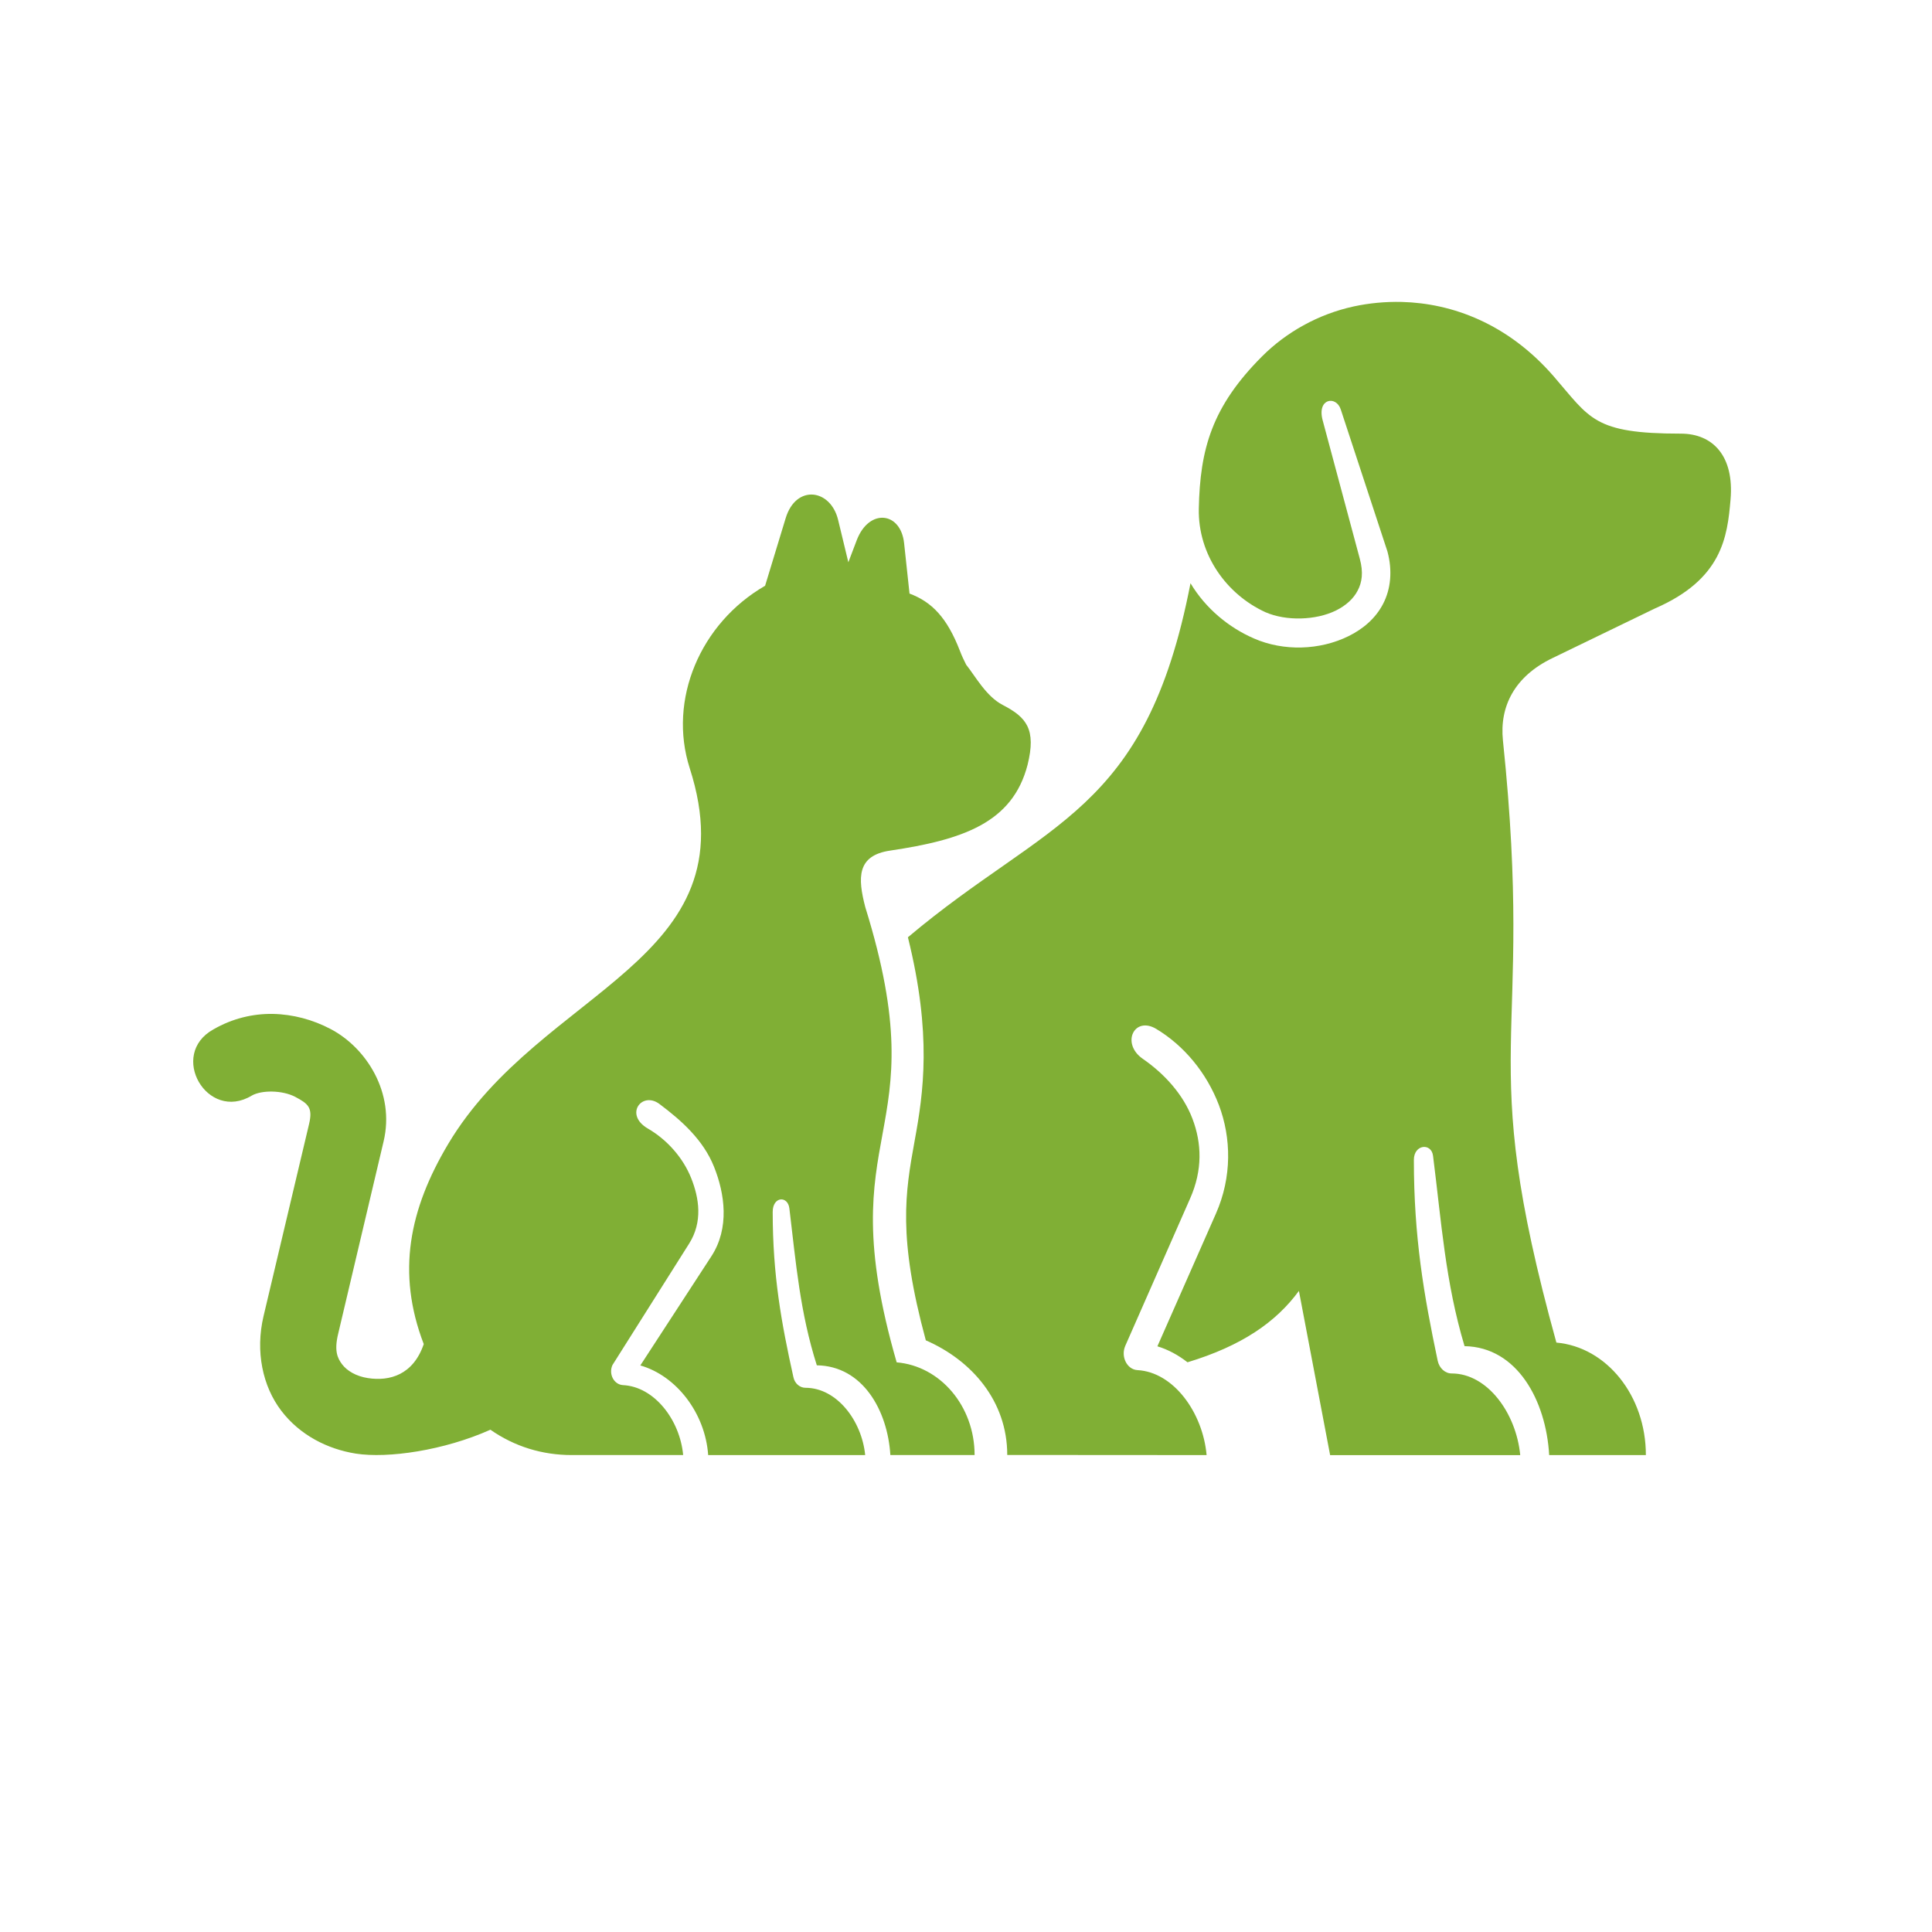
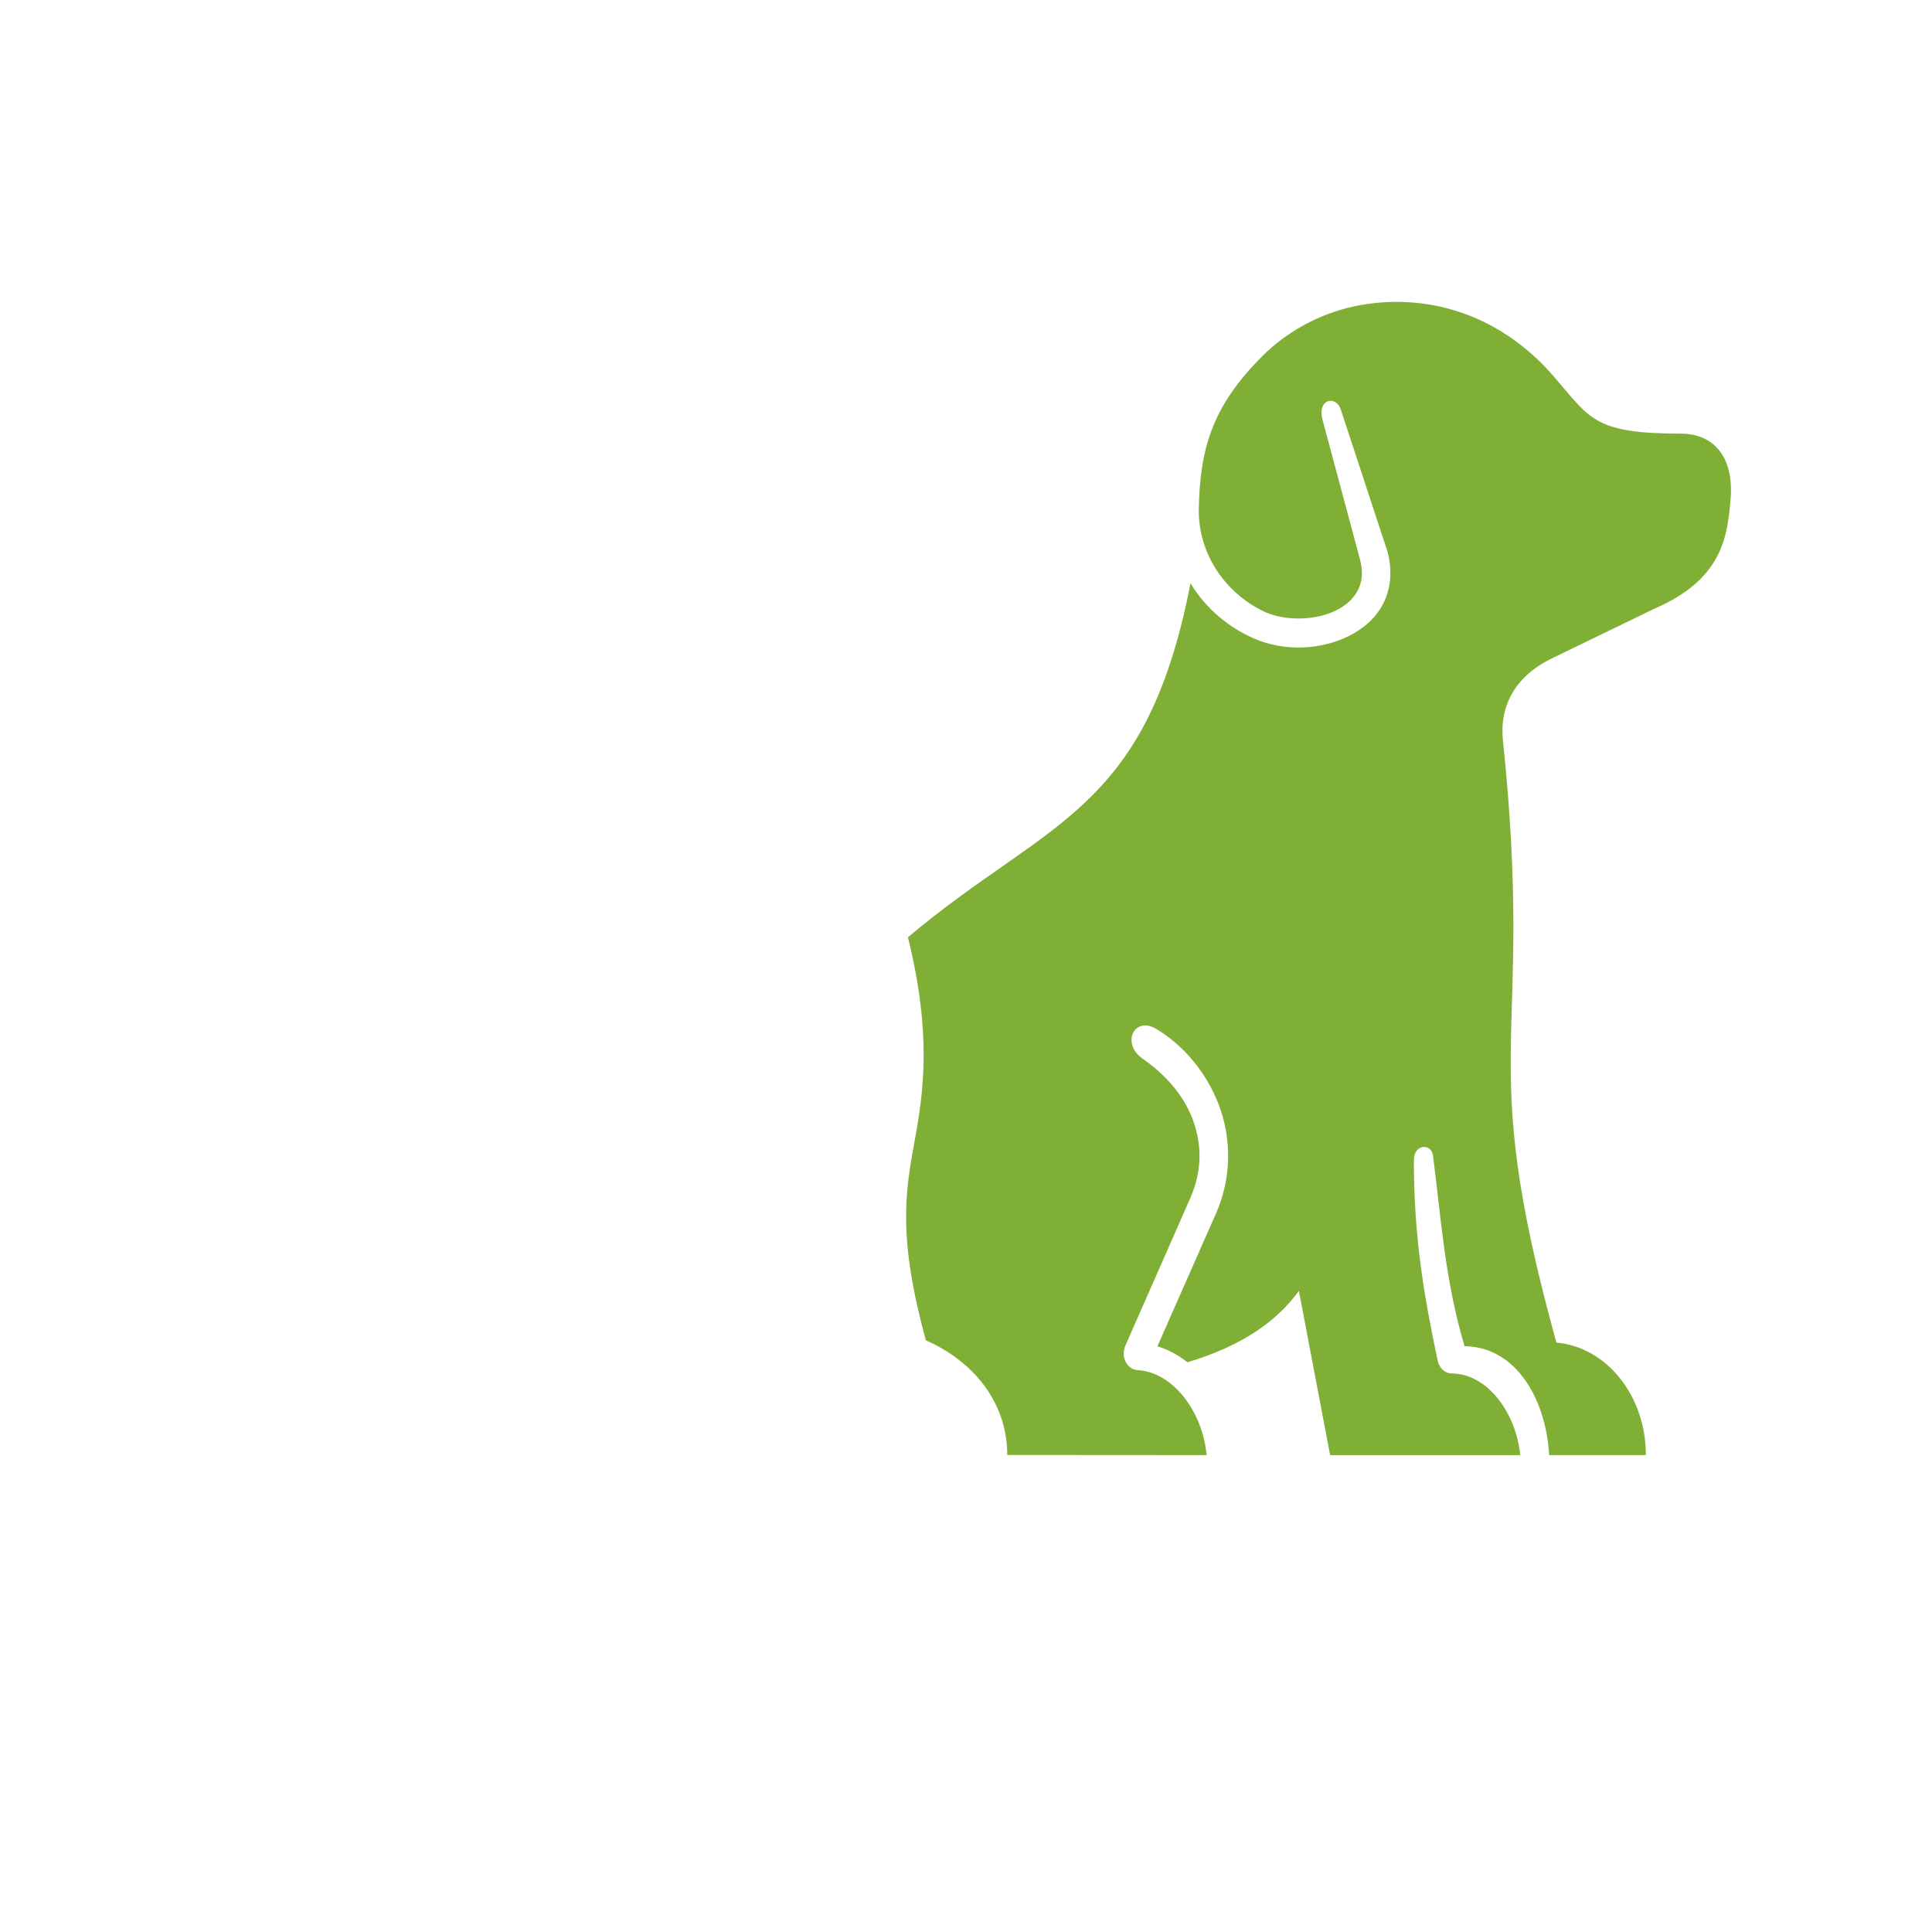
<svg xmlns="http://www.w3.org/2000/svg" width="60" height="60" viewBox="0 0 60 60" fill="none">
  <path d="M43.539 9.377C43.02 9.364 42.515 9.415 42.048 9.515C40.927 9.758 39.938 10.325 39.198 11.064C37.635 12.628 37.268 13.948 37.23 15.796C37.202 17.235 38.098 18.462 39.298 19.012C39.944 19.294 40.865 19.266 41.487 18.961C41.8 18.806 42.033 18.594 42.163 18.342C42.298 18.088 42.346 17.779 42.23 17.353L41.075 13.047C40.896 12.371 41.494 12.277 41.638 12.714L43.088 17.126C43.25 17.727 43.191 18.295 42.954 18.752C42.72 19.205 42.329 19.535 41.882 19.755C40.991 20.195 39.865 20.233 38.94 19.827C38.174 19.494 37.446 18.906 36.972 18.112C35.584 25.287 32.522 25.459 28.196 29.108C28.945 32.126 28.68 33.932 28.405 35.428C28.11 37.053 27.88 38.41 28.752 41.625C30.181 42.248 31.281 43.512 31.281 45.185L37.472 45.189C37.356 43.873 36.448 42.609 35.322 42.55C34.999 42.53 34.8 42.131 34.947 41.795L36.961 37.218C37.35 36.338 37.323 35.506 37.033 34.744C36.744 33.981 36.154 33.341 35.488 32.881C34.807 32.407 35.223 31.545 35.907 31.953C36.766 32.469 37.47 33.31 37.855 34.321C38.237 35.335 38.267 36.548 37.759 37.696L35.944 41.811C36.278 41.912 36.591 42.083 36.879 42.307C38.566 41.796 39.628 41.059 40.339 40.09L41.308 45.19H47.212C47.087 43.884 46.191 42.654 45.084 42.654C44.878 42.654 44.696 42.489 44.648 42.255C44.216 40.204 43.909 38.414 43.909 36.022C43.909 35.535 44.452 35.486 44.504 35.892C44.768 37.97 44.885 39.809 45.483 41.806C47.118 41.833 48.015 43.498 48.111 45.189H51.114C51.114 43.341 49.891 41.833 48.335 41.695C45.765 32.397 47.686 32.699 46.675 22.996C46.565 21.938 47.037 21.006 48.208 20.44L51.394 18.897C53.486 17.989 53.644 16.677 53.744 15.512C53.86 14.158 53.191 13.467 52.201 13.467C49.48 13.467 49.386 12.994 48.243 11.678C46.823 10.047 45.098 9.419 43.539 9.377Z" fill="#80AF35" />
-   <path d="M25.248 15.36C24.908 15.336 24.561 15.563 24.4 16.091L23.761 18.191C21.744 19.356 20.74 21.733 21.42 23.857C23.356 29.877 16.805 30.685 13.919 35.527C12.71 37.557 12.308 39.519 13.16 41.742C12.834 42.697 12.102 42.904 11.422 42.797C11.061 42.742 10.776 42.571 10.625 42.371C10.474 42.172 10.377 41.942 10.501 41.426L11.913 35.447C12.271 33.939 11.38 32.543 10.271 31.959C9.718 31.667 9.099 31.5 8.474 31.488C7.849 31.478 7.216 31.63 6.632 31.966C5.214 32.746 6.435 34.859 7.818 34.025C8.116 33.853 8.758 33.85 9.167 34.063C9.576 34.279 9.717 34.399 9.6 34.901L8.184 40.876C7.926 41.972 8.156 43.054 8.737 43.814C9.315 44.57 10.17 45.003 11.049 45.143C12.042 45.298 13.788 45.047 15.23 44.401C15.983 44.926 16.841 45.188 17.756 45.188H21.216C21.117 44.103 20.326 43.064 19.347 43.016C19.066 43 18.893 42.67 19.021 42.392L21.402 38.621C21.828 37.945 21.714 37.21 21.464 36.584C21.213 35.956 20.719 35.395 20.12 35.048C19.375 34.616 19.935 33.877 20.481 34.286C21.168 34.801 21.842 35.402 22.175 36.236C22.509 37.069 22.663 38.138 22.093 39.014L19.886 42.405C21 42.724 21.9 43.876 21.993 45.189H26.869C26.763 44.114 25.982 43.099 25.016 43.099C24.838 43.099 24.68 42.965 24.64 42.769C24.265 41.078 23.997 39.605 23.997 37.636C23.997 37.152 24.467 37.127 24.515 37.529C24.721 39.244 24.845 40.756 25.367 42.401C26.789 42.422 27.566 43.797 27.651 45.188H30.267C30.267 43.666 29.198 42.422 27.847 42.309C25.701 34.883 29.153 35.502 26.872 28.172C26.637 27.269 26.603 26.567 27.645 26.416C29.885 26.082 31.445 25.561 31.912 23.753C32.187 22.646 31.878 22.275 31.142 21.894C30.627 21.629 30.29 21 30.005 20.643C29.936 20.506 29.867 20.362 29.806 20.2C29.41 19.183 28.943 18.695 28.246 18.434L28.078 16.871C27.975 15.892 26.995 15.778 26.61 16.768L26.346 17.462L26.03 16.152C25.914 15.666 25.589 15.387 25.248 15.36Z" fill="#80AF35" />
</svg>